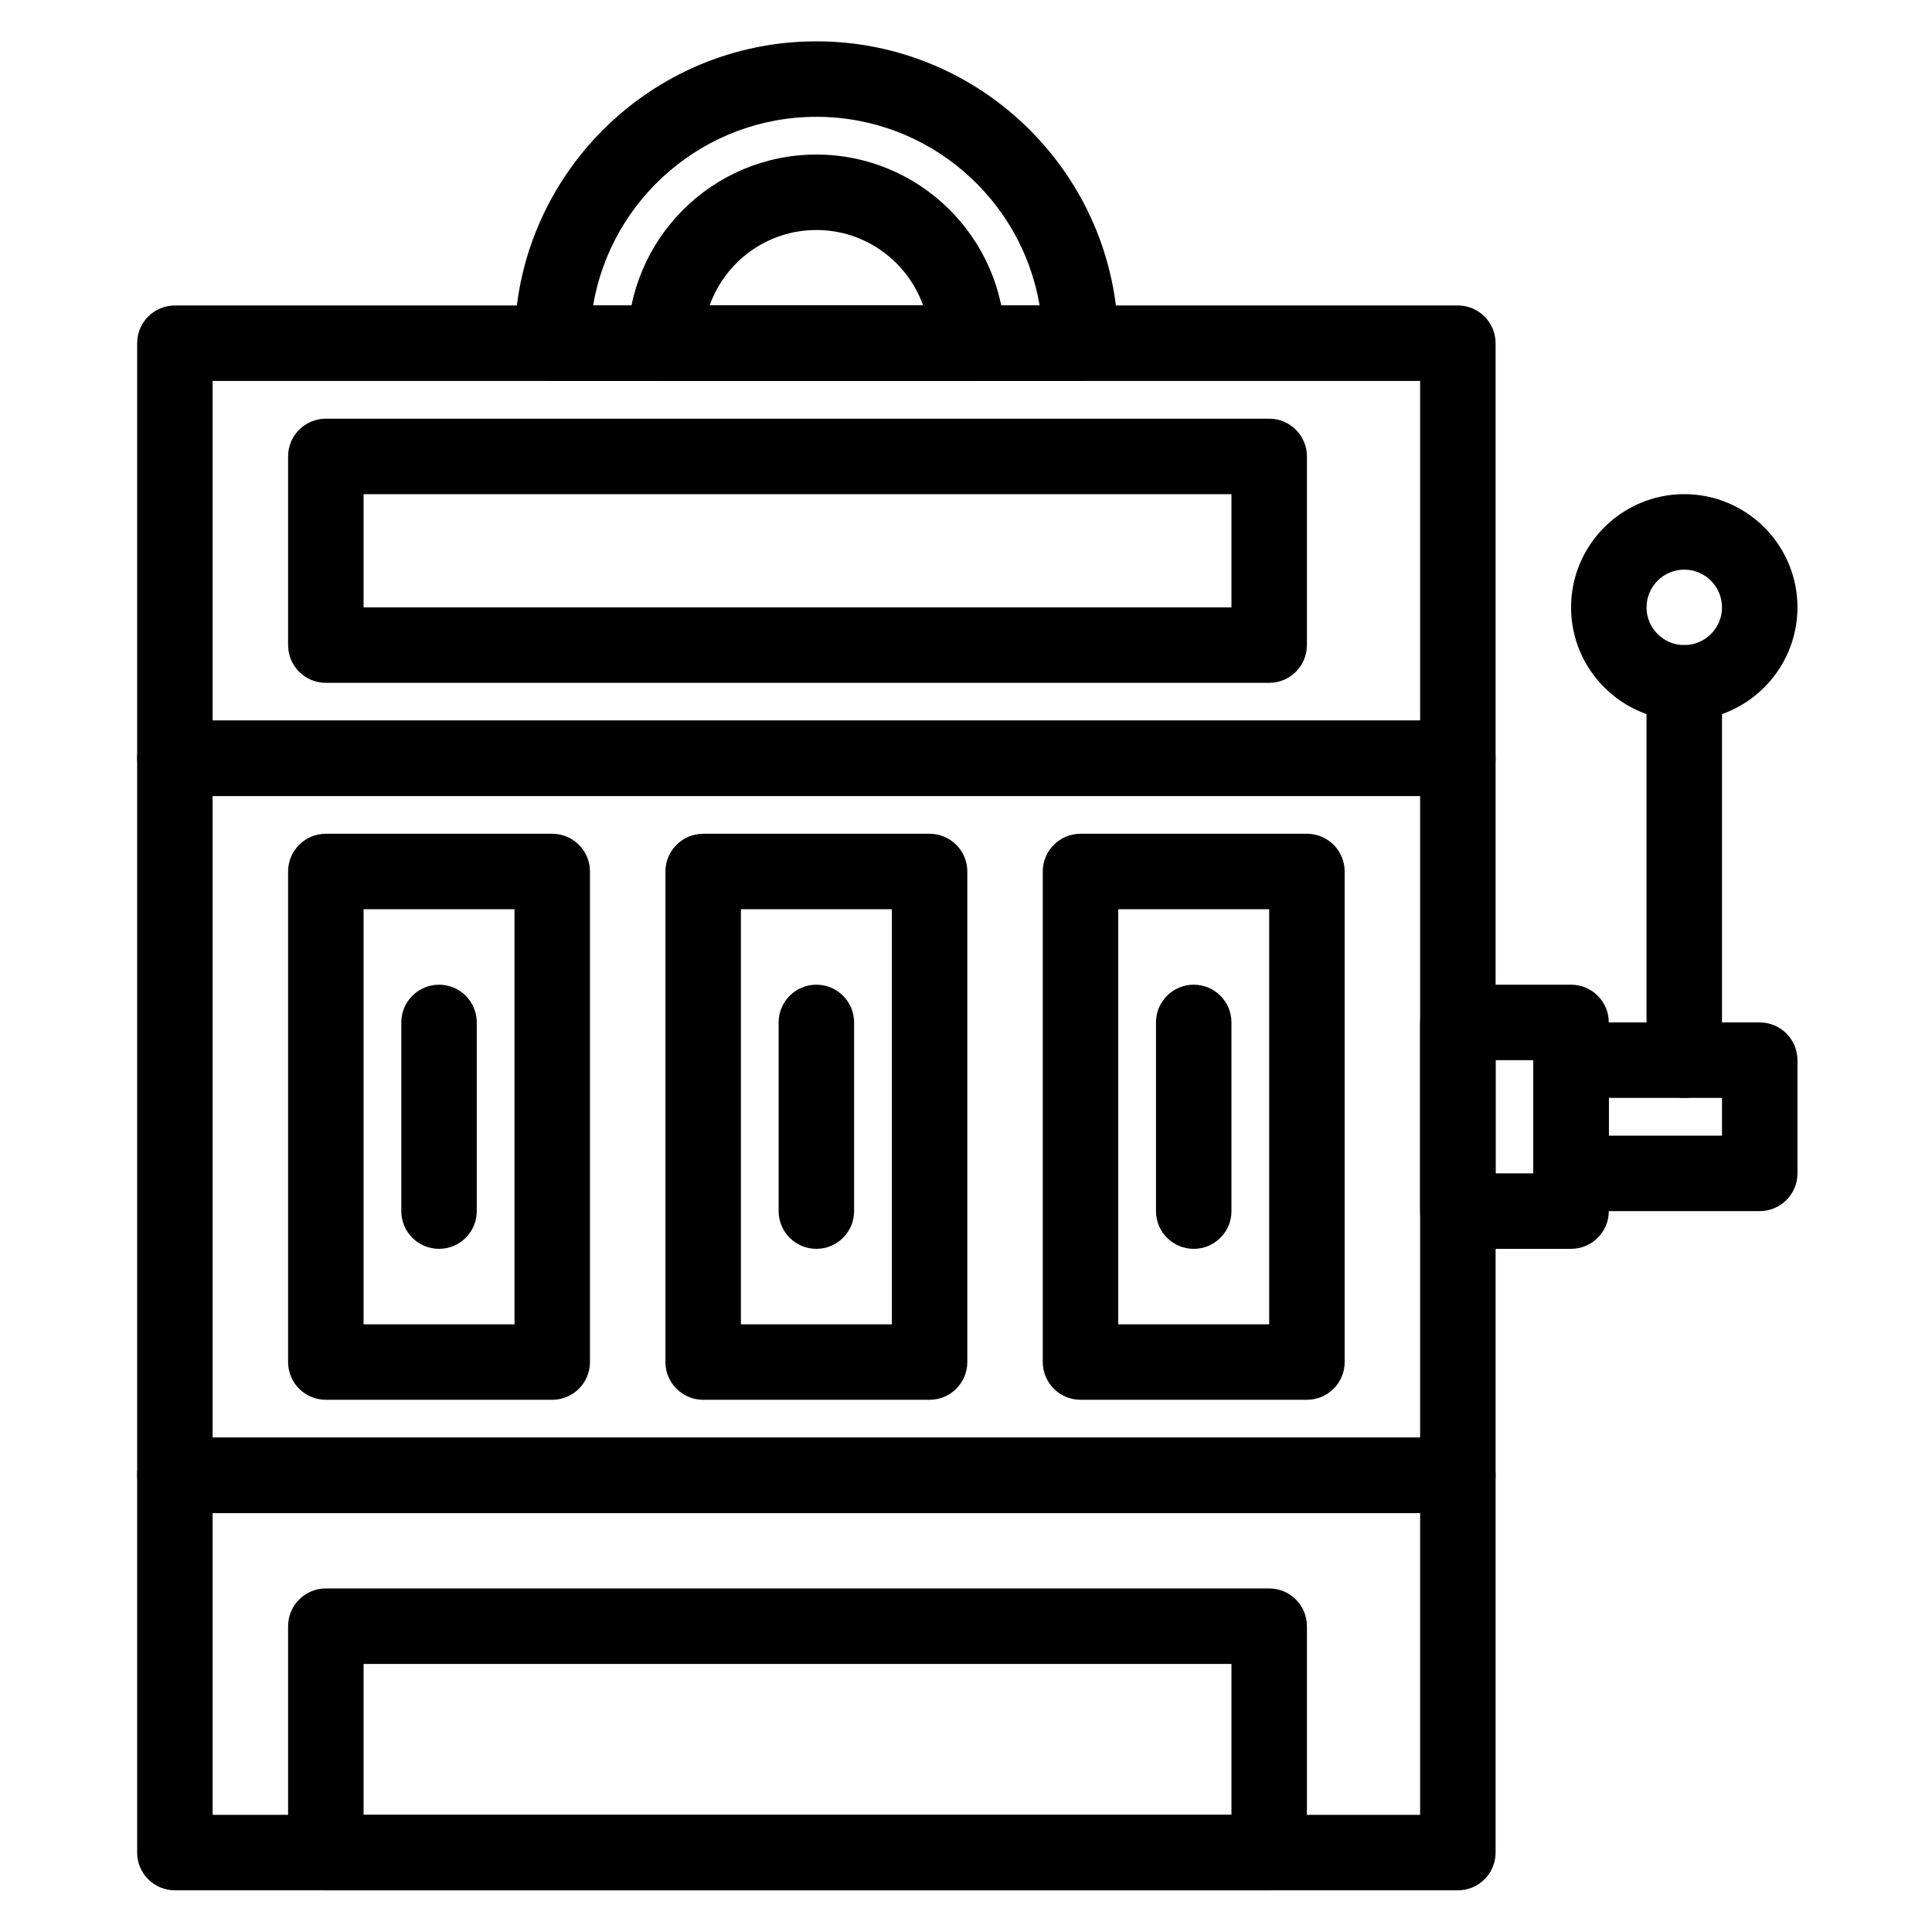
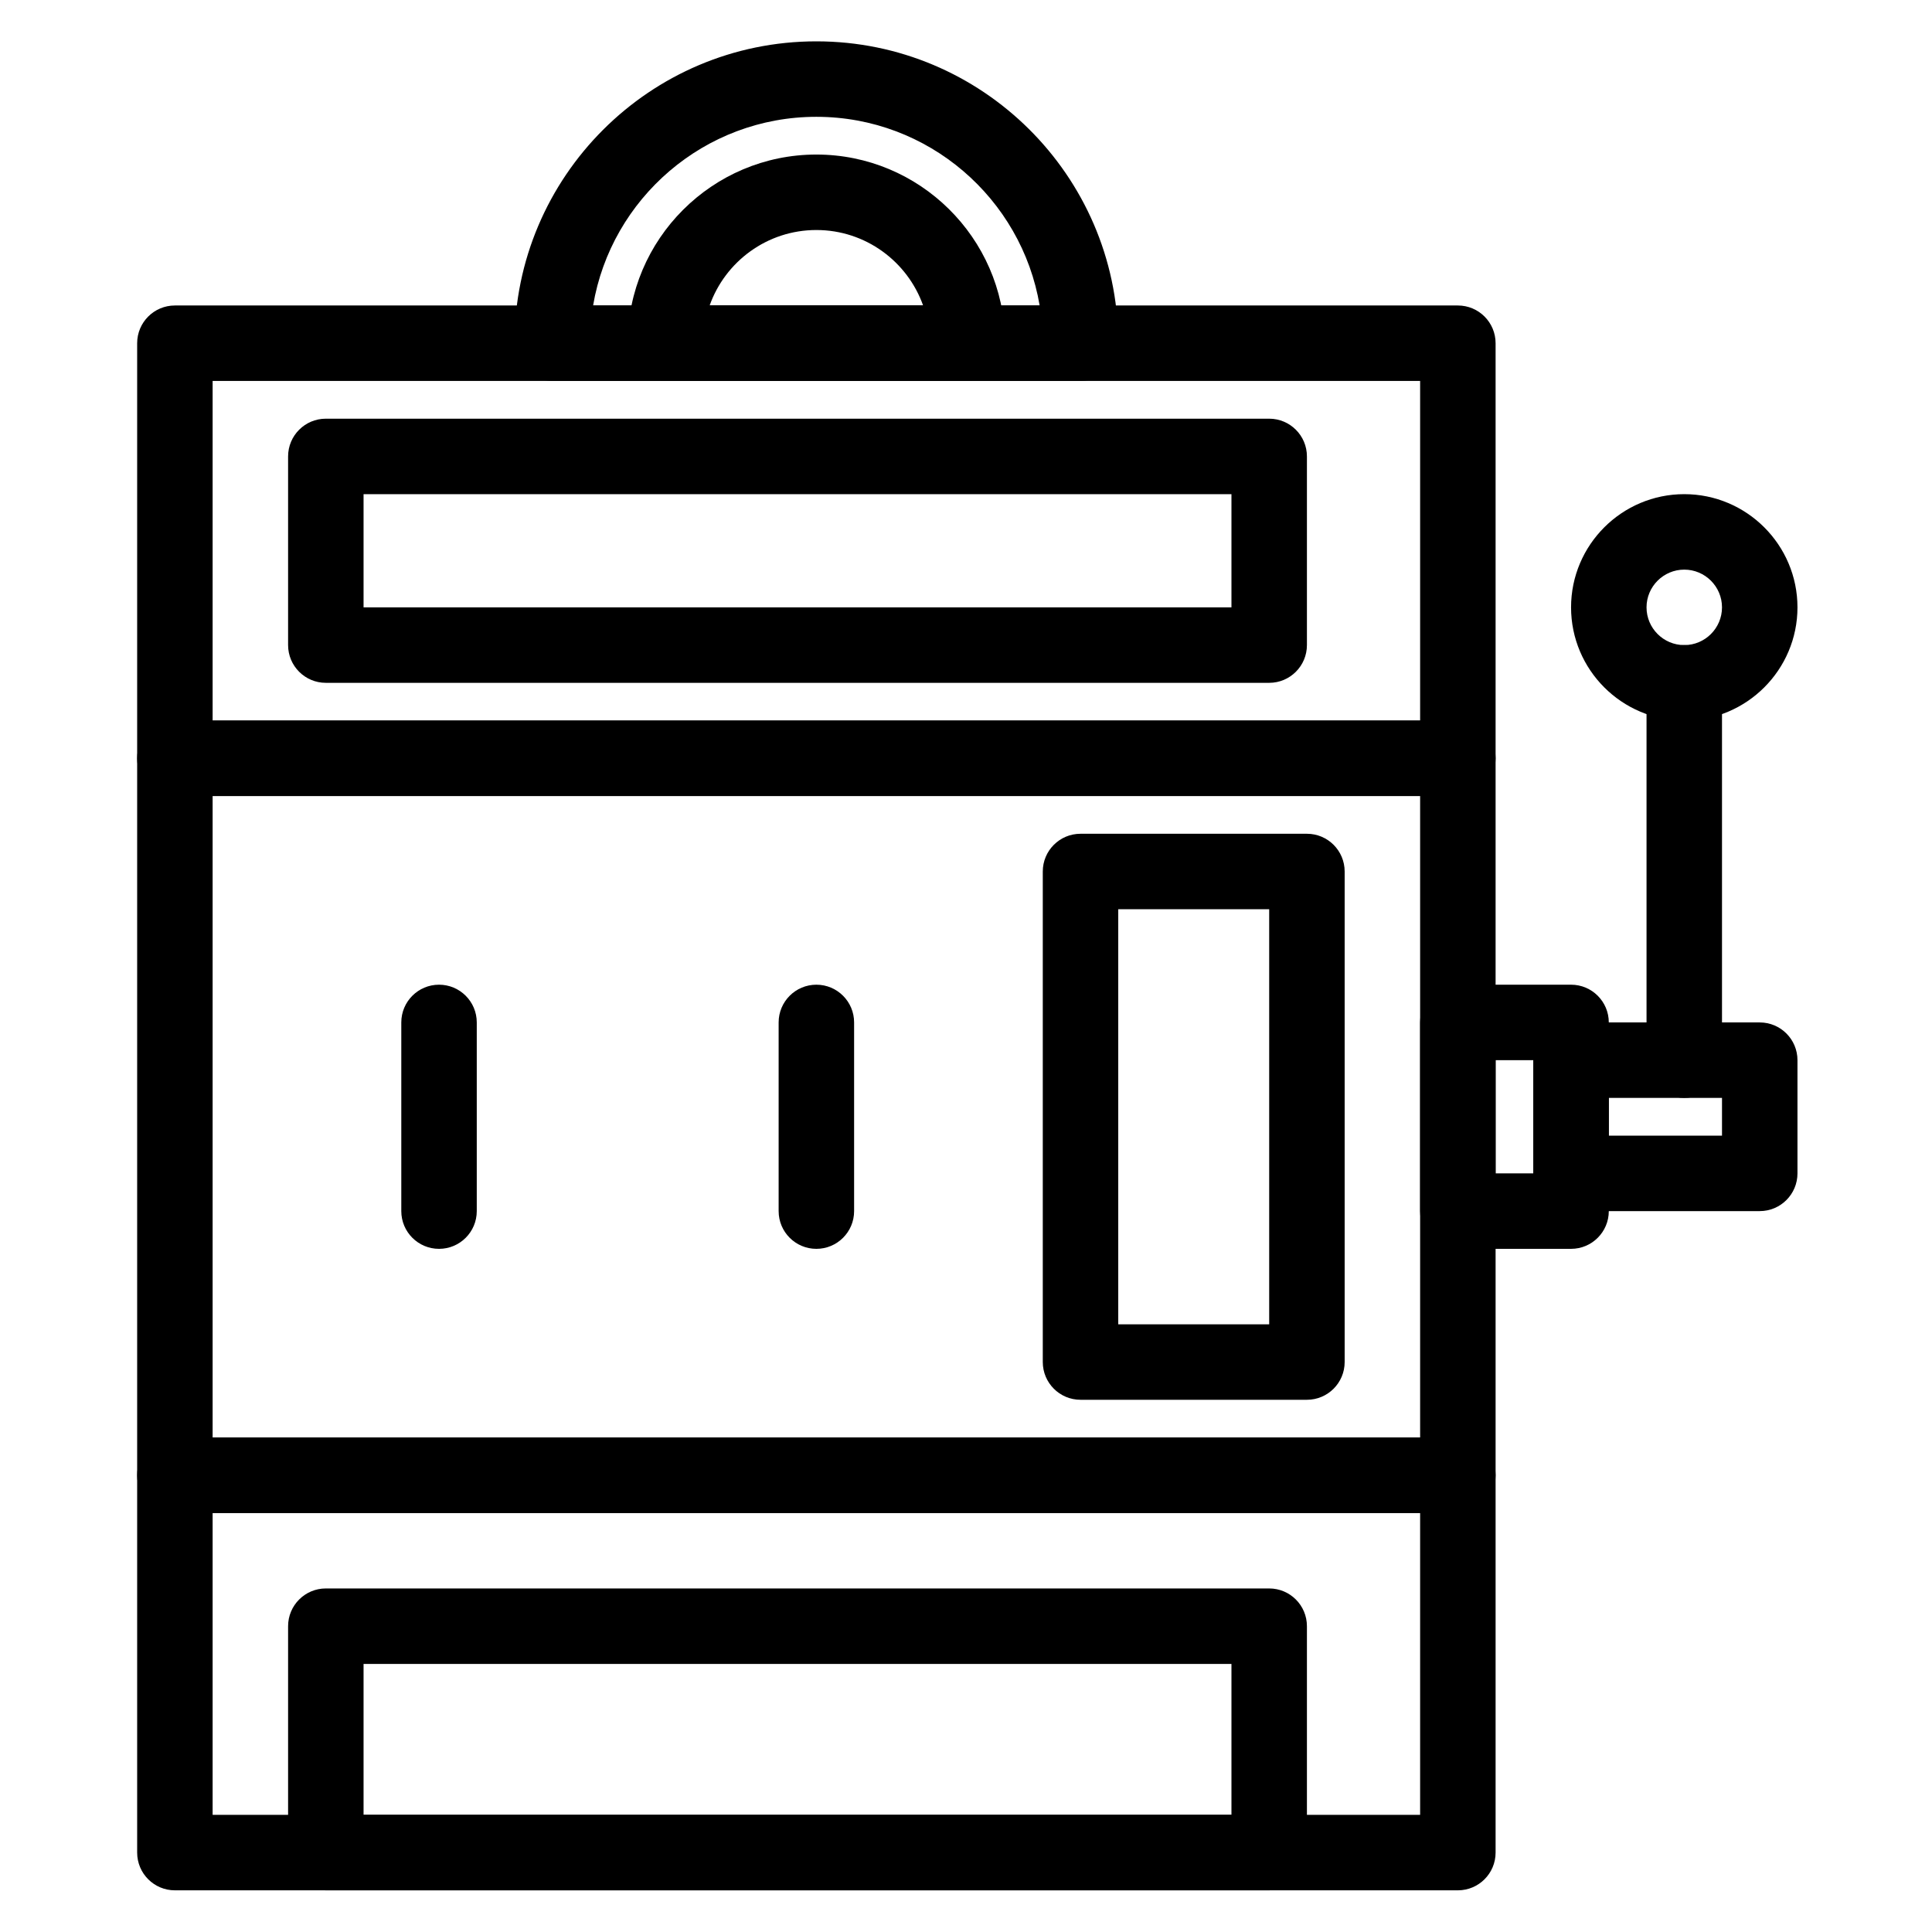
<svg xmlns="http://www.w3.org/2000/svg" fill="#000000" width="800px" height="800px" viewBox="0 0 512 512" version="1.1" xml:space="preserve">
  <g id="_x36_35_x2C__Casino_x2C__gambling_x2C__slots_x2C__usa">
    <g>
      <g>
        <g>
          <g>
            <g>
              <path d="M386.348,210.957h-340c-5.523,0-10-4.477-10-10v-110c0-5.523,4.477-10,10-10h340c5.522,0,10,4.477,10,10v110        C396.348,206.479,391.87,210.957,386.348,210.957z M56.347,190.957h320v-90h-320V190.957z" />
            </g>
            <g>
              <path d="M386.348,400.956h-340c-5.523,0-10-4.478-10-10v-190c0-5.523,4.477-10,10-10h340c5.522,0,10,4.477,10,10v190        C396.348,396.479,391.87,400.956,386.348,400.956z M56.347,380.956h320v-170h-320V380.956z" />
            </g>
            <g>
              <path d="M386.348,500.956h-340c-5.523,0-10-4.478-10-10v-100c0-5.522,4.477-10,10-10h340c5.522,0,10,4.478,10,10v100        C396.348,496.479,391.87,500.956,386.348,500.956z M56.347,480.956h320v-80h-320V480.956z" />
            </g>
            <g>
              <path d="M286.367,100.957c-0.005,0-0.012,0-0.02,0h-140c-5.523,0-10-4.477-10-10c0-44.112,35.888-80,80-80        c43.886,0,79.632,35.517,79.998,79.318c0.016,0.225,0.022,0.453,0.022,0.682C296.367,96.479,291.891,100.957,286.367,100.957z         M157.181,80.957h118.334c-4.775-28.341-29.49-50-59.167-50S161.955,52.616,157.181,80.957z" />
            </g>
            <g>
              <path d="M256.367,100.957c-0.007,0-0.013,0-0.02,0h-80c-5.523,0-10-4.477-10-10c0-27.57,22.43-50,50-50        c27.333,0,49.614,22.043,49.995,49.288c0.017,0.235,0.025,0.473,0.025,0.712C266.367,96.479,261.89,100.957,256.367,100.957z         M188.061,80.957h56.573c-4.127-11.641-15.249-20-28.287-20S192.188,69.316,188.061,80.957z" />
            </g>
            <g>
              <path d="M336.348,180.957h-250c-5.523,0-10-4.477-10-10v-50c0-5.523,4.477-10,10-10h250c5.522,0,10,4.477,10,10v50        C346.348,176.479,341.87,180.957,336.348,180.957z M96.347,160.957h230v-30h-230V160.957z" />
            </g>
            <g>
-               <path d="M146.347,370.956h-60c-5.523,0-10-4.478-10-10v-130c0-5.523,4.477-10,10-10h60c5.523,0,10,4.477,10,10v130        C156.347,366.479,151.87,370.956,146.347,370.956z M96.347,350.956h40v-110h-40V350.956z" />
-             </g>
+               </g>
            <g>
-               <path d="M246.347,370.956h-60c-5.523,0-10-4.478-10-10v-130c0-5.523,4.477-10,10-10h60c5.523,0,10,4.477,10,10v130        C256.347,366.479,251.87,370.956,246.347,370.956z M196.347,350.956h40v-110h-40V350.956z" />
-             </g>
+               </g>
            <g>
              <path d="M346.348,370.956h-60c-5.522,0-10-4.478-10-10v-130c0-5.523,4.478-10,10-10h60c5.522,0,10,4.477,10,10v130        C356.348,366.479,351.87,370.956,346.348,370.956z M296.348,350.956h40v-110h-40V350.956z" />
            </g>
            <g>
              <path d="M416.348,330.956h-30c-5.522,0-10-4.478-10-10v-50c0-5.522,4.478-10,10-10h30c5.522,0,10,4.478,10,10v50        C426.348,326.479,421.87,330.956,416.348,330.956z M396.348,310.956h10v-30h-10V310.956z" />
            </g>
            <g>
              <path d="M336.348,500.956h-250c-5.523,0-10-4.478-10-10v-60c0-5.522,4.477-10,10-10h250c5.522,0,10,4.478,10,10v60        C346.348,496.479,341.87,500.956,336.348,500.956z M96.347,480.956h230v-40h-230V480.956z" />
            </g>
            <g>
              <path d="M466.348,320.956h-50c-5.522,0-10-4.478-10-10v-30c0-5.522,4.478-10,10-10h50c5.522,0,10,4.478,10,10v30        C476.348,316.479,471.87,320.956,466.348,320.956z M426.348,300.956h30v-10h-30V300.956z" />
            </g>
            <g>
              <path d="M446.348,290.956c-5.522,0-10-4.478-10-10v-100c0-5.523,4.478-10,10-10s10,4.477,10,10v100        C456.348,286.479,451.87,290.956,446.348,290.956z" />
            </g>
            <g>
              <path d="M446.348,190.957c-16.542,0-30-13.458-30-30s13.458-30,30-30s30,13.458,30,30S462.89,190.957,446.348,190.957z         M446.348,150.957c-5.514,0-10,4.486-10,10s4.486,10,10,10s10-4.486,10-10S451.861,150.957,446.348,150.957z" />
            </g>
          </g>
          <g>
-             <path d="M316.348,330.956c-5.522,0-10-4.478-10-10v-50c0-5.522,4.478-10,10-10s10,4.478,10,10v50       C326.348,326.479,321.87,330.956,316.348,330.956z" />
-           </g>
+             </g>
          <g>
            <path d="M216.347,330.956c-5.523,0-10-4.478-10-10v-50c0-5.522,4.477-10,10-10s10,4.478,10,10v50       C226.347,326.479,221.87,330.956,216.347,330.956z" />
          </g>
          <g>
            <path d="M116.347,330.956c-5.523,0-10-4.478-10-10v-50c0-5.522,4.477-10,10-10s10,4.478,10,10v50       C126.347,326.479,121.87,330.956,116.347,330.956z" />
          </g>
        </g>
      </g>
    </g>
  </g>
  <g id="Layer_1" />
</svg>